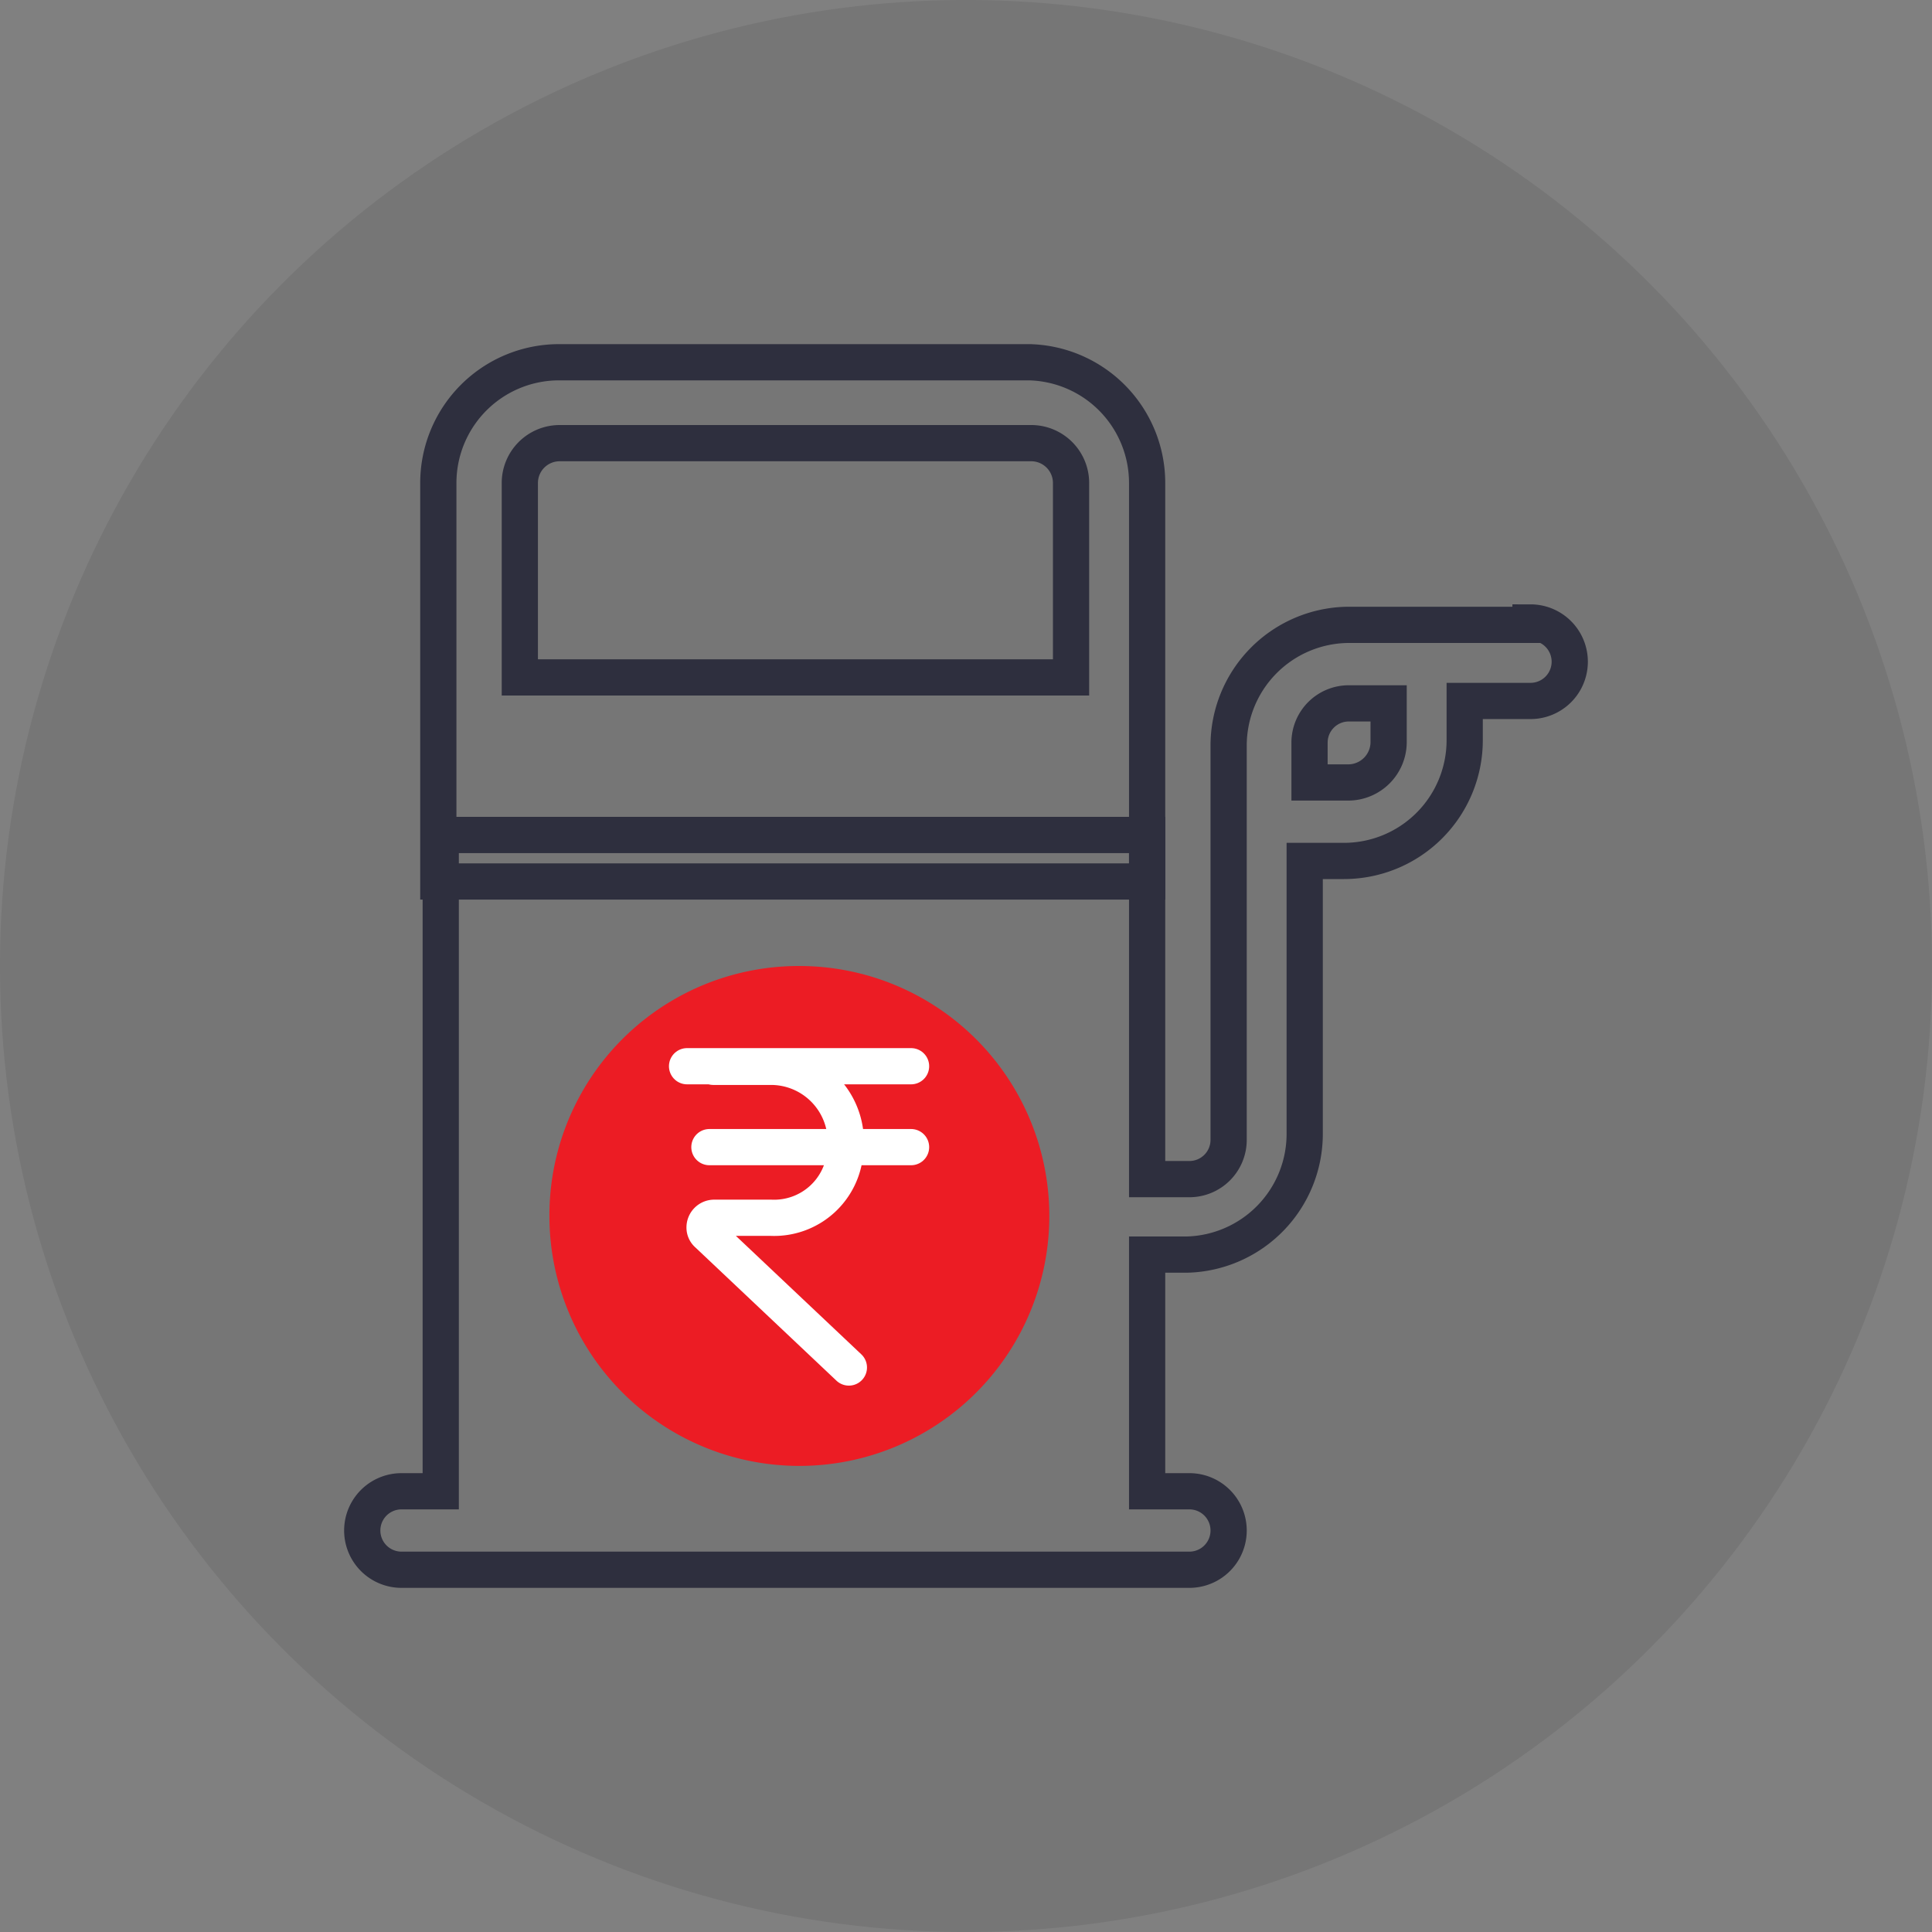
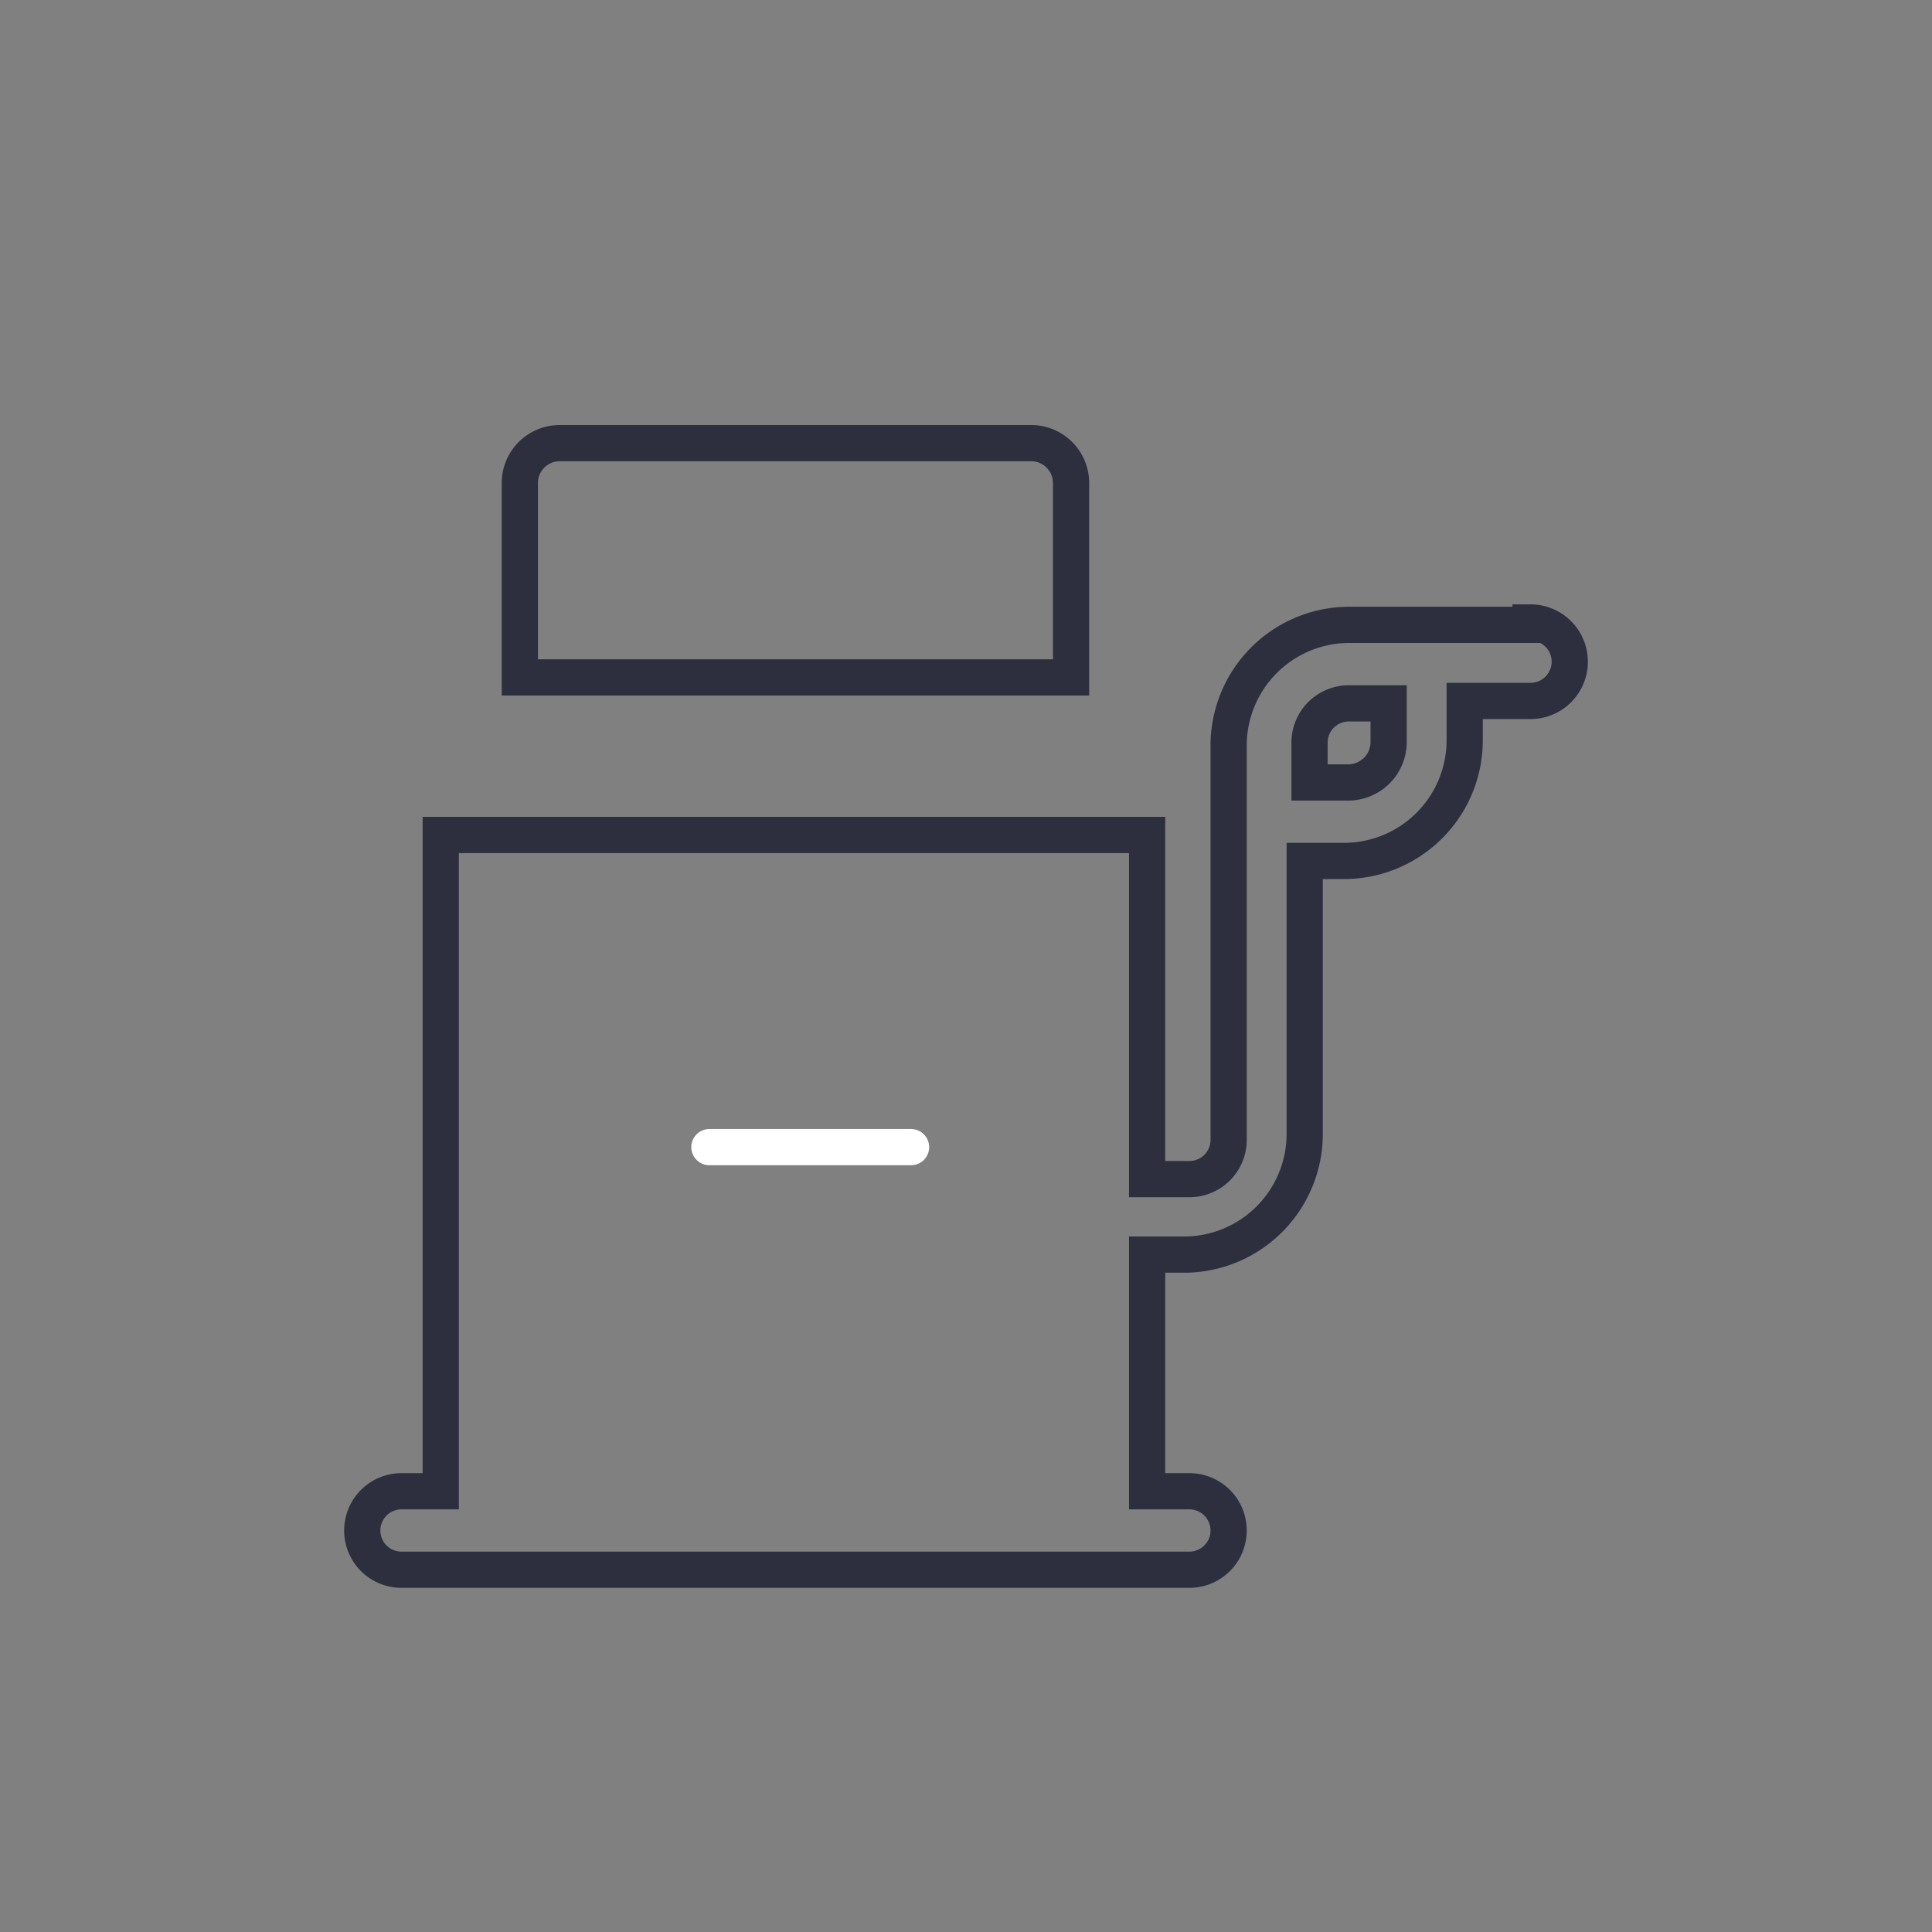
<svg xmlns="http://www.w3.org/2000/svg" id="Layer_1" data-name="Layer 1" viewBox="0 0 32 32">
  <rect x="0" y="0" width="32" height="32" fill="#808080" stroke="none" />
  <defs>
    <style>.cls-1{opacity:0.08;isolation:isolate;}.cls-2{fill:#ec1c24;}.cls-2,.cls-4{fill-rule:evenodd;}.cls-3,.cls-4{fill:none;}.cls-3{stroke:#fff;stroke-linecap:round;stroke-linejoin:round;stroke-width:0.6px;}.cls-4{stroke:#2e2f3e;stroke-miterlimit:2.61;stroke-width:0.6px;}</style>
  </defs>
  <title>Platinum Lifeeasy</title>
-   <circle class="cls-1" cx="16" cy="16" r="16" />
-   <path class="cls-2" d="M13.24,16A4.14,4.14,0,1,1,9.1,20.15h0A4.13,4.13,0,0,1,13.22,16Z" />
  <path class="cls-3" d="M11.75,19h3.34" />
-   <path class="cls-3" d="M11.82,17.67h.94A1.24,1.24,0,0,1,14,18.76v.31a1.18,1.18,0,0,1-1.23,1.1h-.94a.16.16,0,0,0-.16.16.14.14,0,0,0,.05.11l2.34,2.21" />
-   <path class="cls-3" d="M15.09,17.66H11.38" />
  <path class="cls-4" d="M25.35,10.35H22.3a2,2,0,0,0-1.95,2v6.53a.65.65,0,0,1-.65.65H19V13.83H7.3V24.7H6.65a.65.65,0,1,0,0,1.3H19.7a.65.65,0,0,0,0-1.3H19V20.78h.66a2,2,0,0,0,1.95-2V14.26h.65a2,2,0,0,0,2-2v-.65h1.09a.65.65,0,0,0,0-1.3Z" />
  <path class="cls-4" d="M23,12.3h0a.67.67,0,0,1-.66.66h-.65V12.3a.65.65,0,0,1,.65-.65H23v.65Z" />
-   <path class="cls-4" d="M17.09,6H9.26a2,2,0,0,0-2,2v6.6H19V8a2,2,0,0,0-1.95-2Z" />
  <path class="cls-4" d="M17.74,11.22H8.61V8a.66.66,0,0,1,.65-.66h7.83a.66.66,0,0,1,.65.66Z" />
</svg>